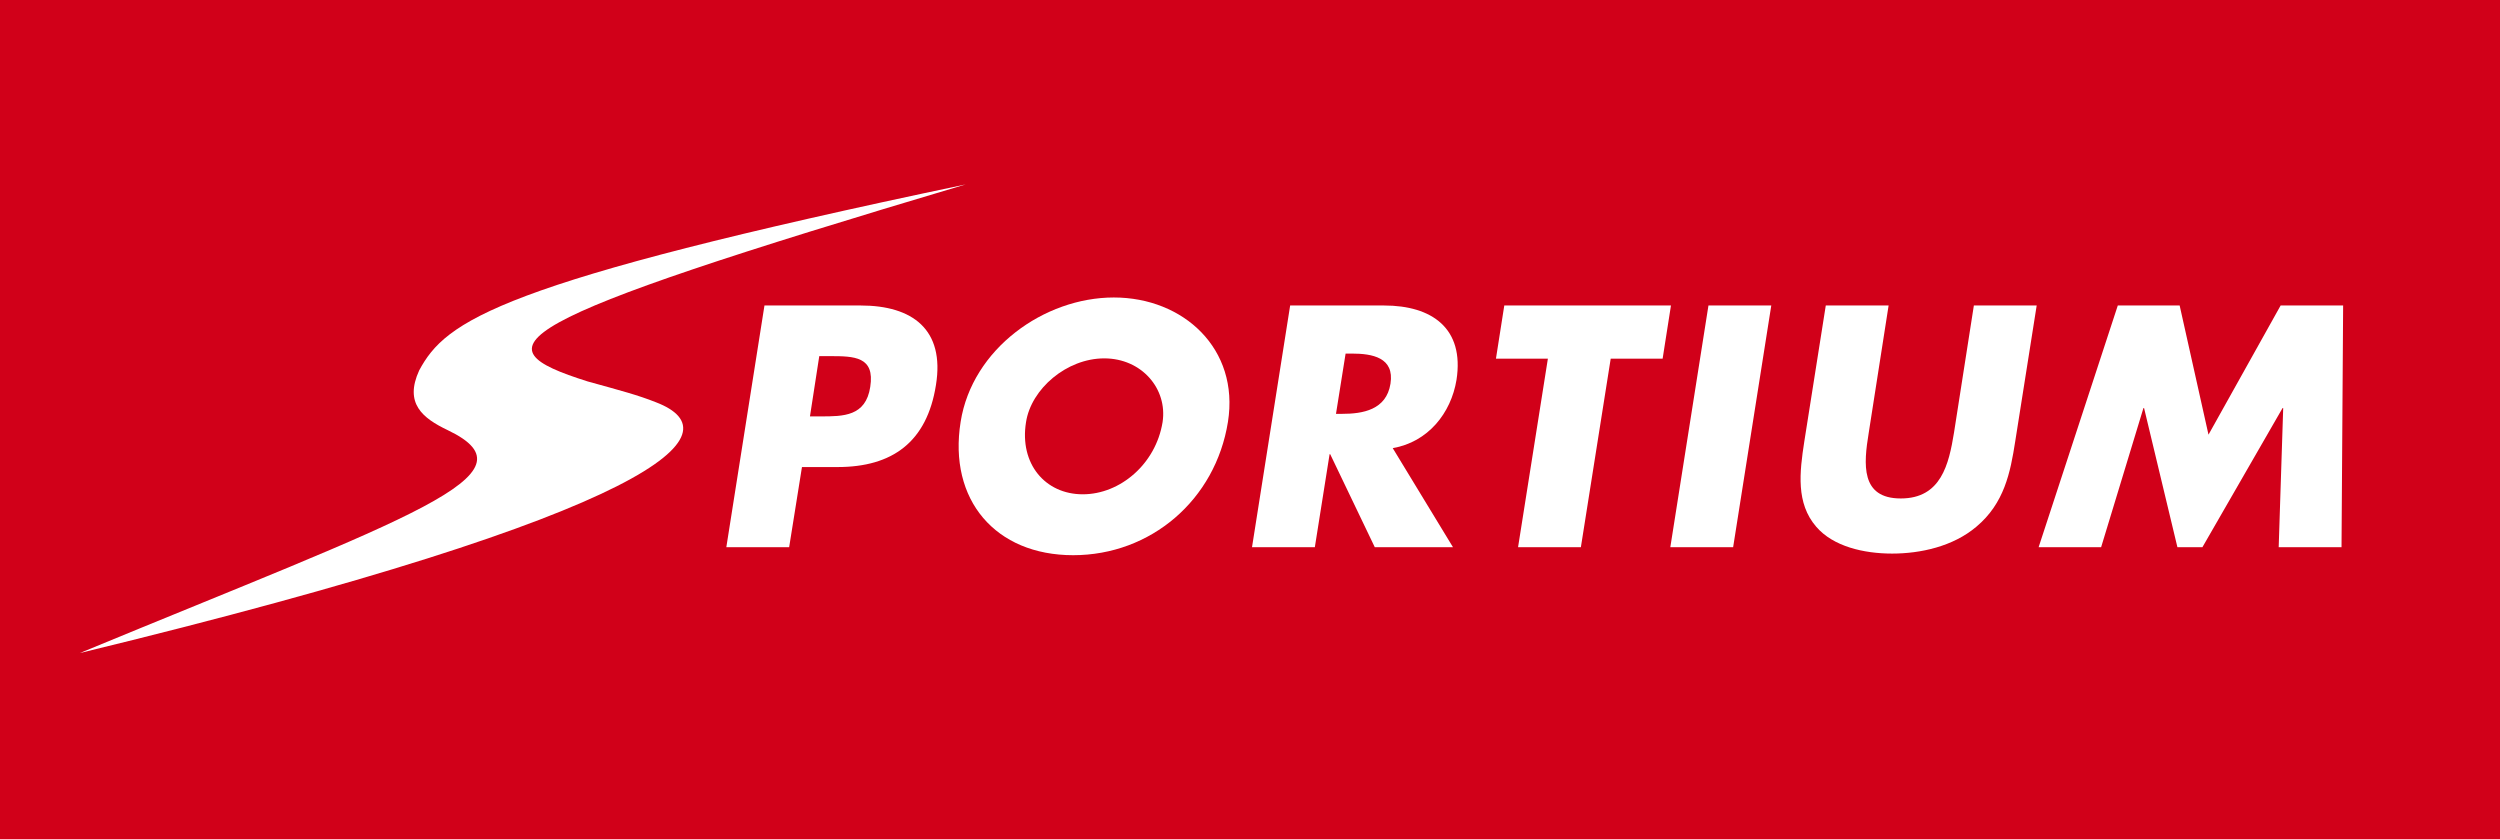
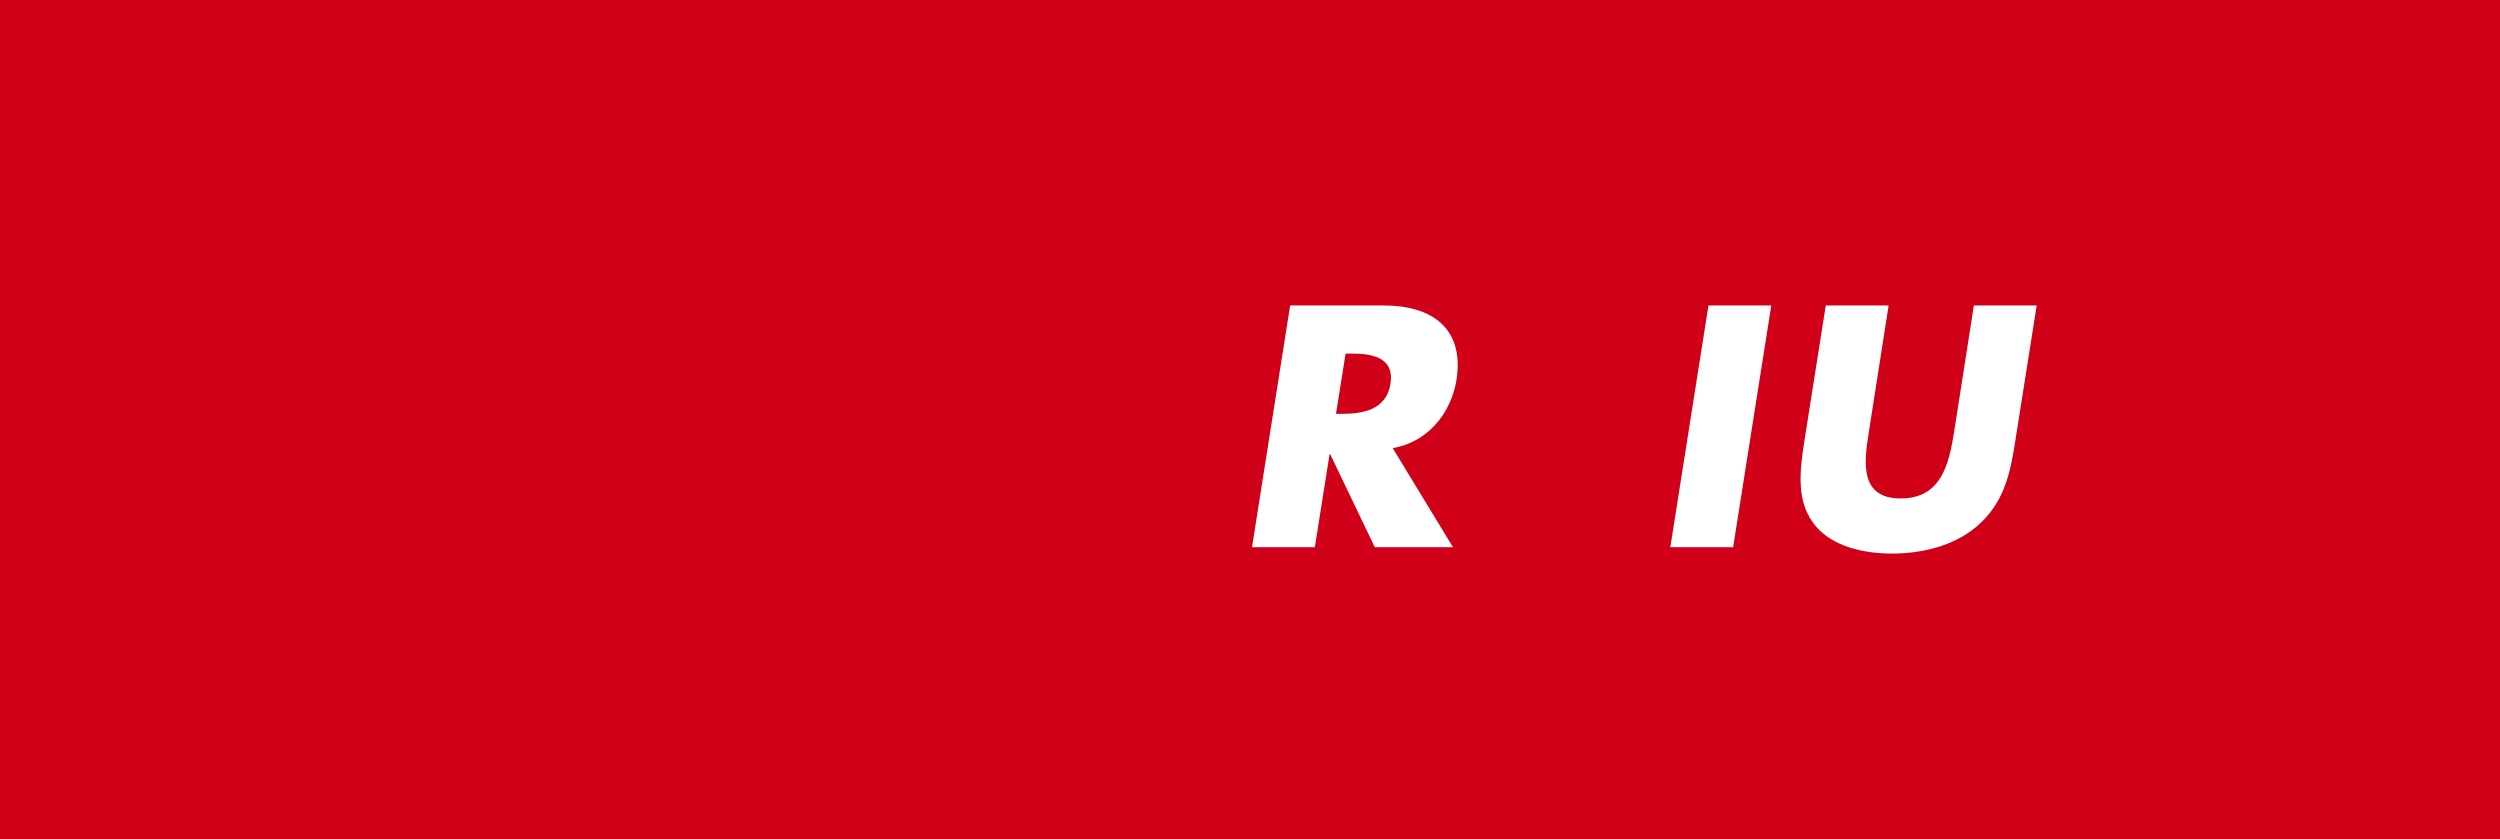
<svg xmlns="http://www.w3.org/2000/svg" id="LOGO-RGB" viewBox="0 0 1273.965 427.656">
  <defs>
    <style>.cls-1{fill:#fff;}.cls-2{fill:#d10019;}</style>
  </defs>
  <rect class="cls-2" width="1273.965" height="427.656" />
  <g>
-     <path class="cls-1" d="M228.145,219.197c-12.781-6.11-22.246-13.602-14.533-30.449,13.618-25.283,39.446-44.617,278.498-94.779-239.388,71.25-248.758,82.651-192.716,100.382,17.315,4.803,25.572,6.952,34.815,10.618,41.459,15.878,3.44,55.678-293.575,127.833,168.93-69.83,234.935-90.931,187.512-113.604" />
-     <path class="cls-1" d="M389.558,155.673h48.998c26.463,0,42.963,12.253,38.393,40.513-4.575,29.072-22.221,41.82-50.145,41.82h-18.137l-6.526,40.831h-32.015l19.432-123.164Zm23.188,56.518h5.397c11.605,0,23.03,0,25.322-15.028,2.448-15.516-8.171-15.681-20.582-15.681h-5.396l-4.741,30.709Z" />
-     <path class="cls-1" d="M625.749,214.97c-6.365,39.854-39.368,67.953-78.887,67.953s-63.708-28.099-57.339-67.953c5.883-37.24,42.629-63.375,78.079-63.375s64.039,26.135,58.147,63.375m-102.905,.165c-3.428,21.233,9.796,36.751,28.916,36.751,19.11,0,37.23-15.518,40.671-36.751,2.61-16.988-10.619-32.511-29.73-32.511s-37.241,15.524-39.857,32.511" />
    <path class="cls-1" d="M740.417,278.837h-39.852l-22.706-47.369h-.318l-7.516,47.369h-32.015l19.434-123.162h47.856c24.345,0,41,11.604,36.916,37.899-2.775,16.986-14.532,31.686-32.498,34.789l30.7,50.474Zm-59.617-67.947h3.103c10.459,0,22.545-1.962,24.665-15.354,2.126-13.397-9.306-15.361-19.761-15.361h-3.108l-4.899,30.715Z" />
-     <polygon class="cls-1" points="805.594 278.837 773.583 278.837 788.776 182.787 762.312 182.787 766.563 155.675 851.499 155.675 847.249 182.787 820.791 182.787 805.594 278.837" />
    <polygon class="cls-1" points="883.183 278.837 851.173 278.837 870.603 155.675 902.619 155.675 883.183 278.837" />
    <path class="cls-1" d="M1037.866,155.677l-10.938,69.256c-2.455,15.846-5.553,31.521-19.769,43.453-11.925,10.126-28.582,13.715-42.96,13.715-14.366,0-30.056-3.589-38.708-13.715-10.291-11.933-8.493-27.608-6.036-43.453l10.936-69.256h32.016l-10.124,64.846c-2.62,16.013-4.256,33.486,16.337,33.486,20.569,0,24.492-17.473,27.108-33.486l10.126-64.846h32.012Z" />
-     <polygon class="cls-1" points="1079.198 155.677 1110.721 155.677 1125.417 221.503 1162.176 155.677 1194.027 155.677 1193.207 278.839 1161.189 278.839 1163.487 207.947 1163.157 207.947 1122.321 278.839 1109.579 278.839 1092.591 207.947 1092.265 207.947 1070.705 278.839 1038.852 278.839 1079.198 155.677" />
  </g>
</svg>